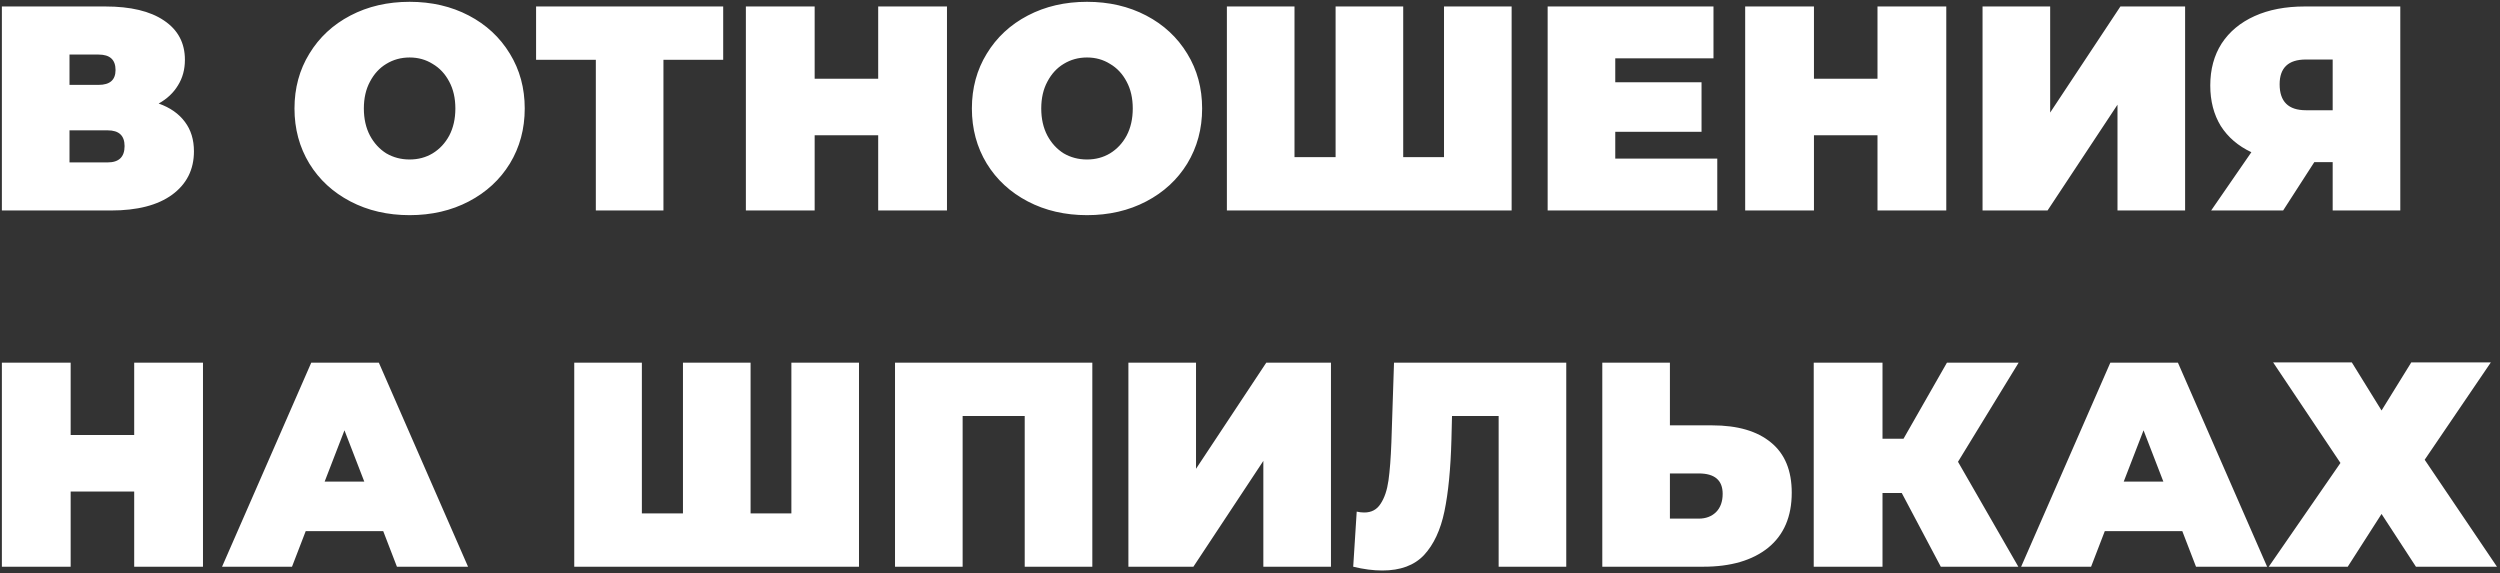
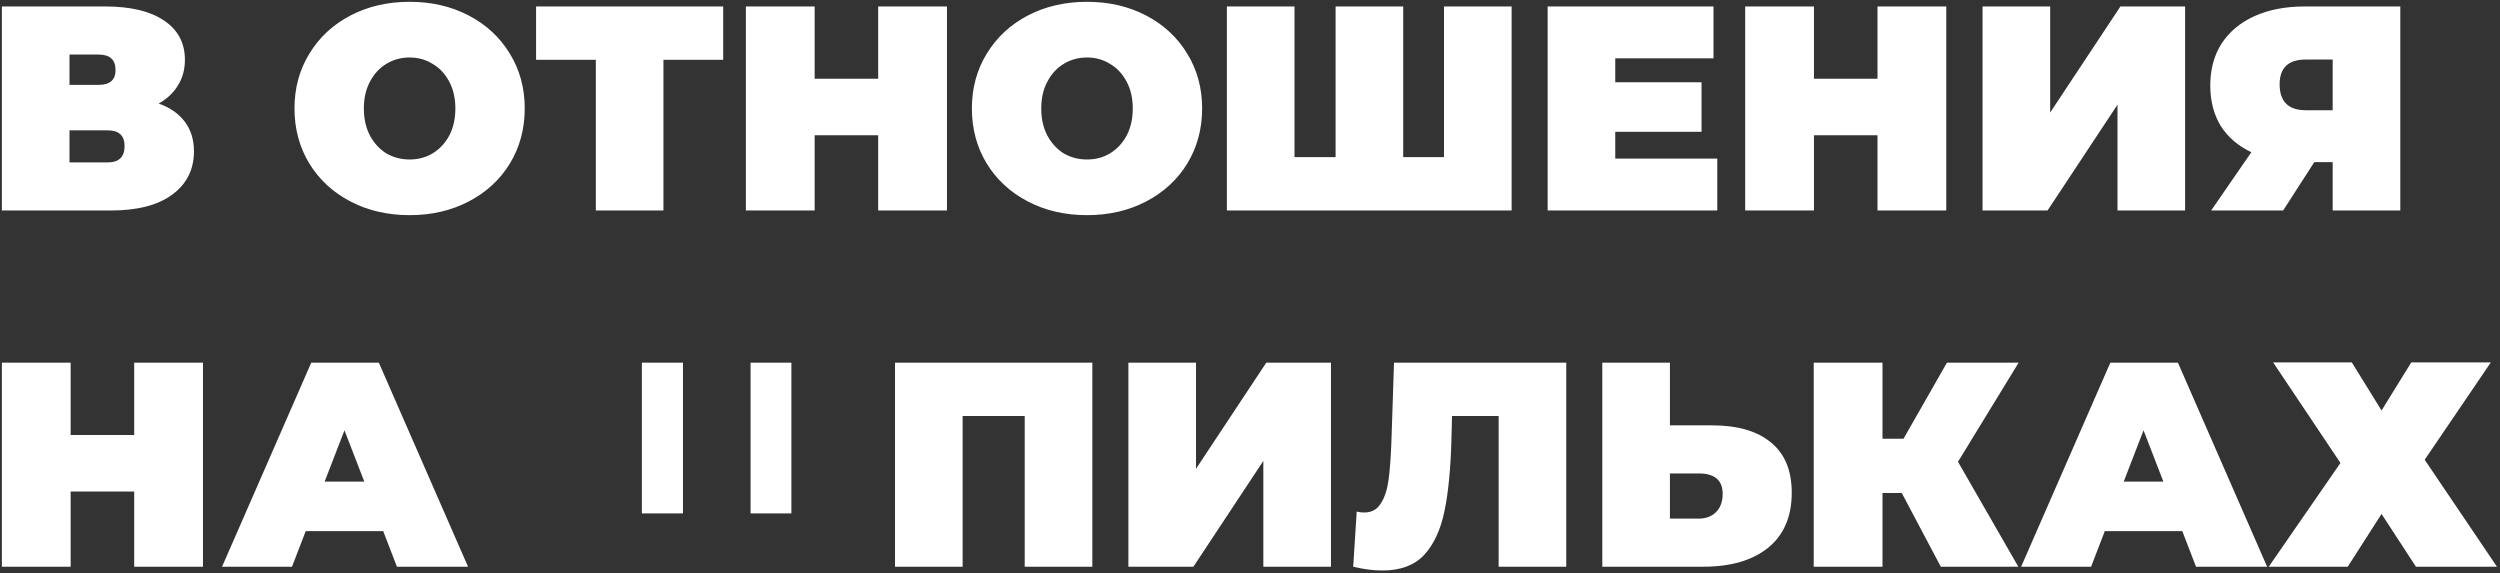
<svg xmlns="http://www.w3.org/2000/svg" width="772" height="177" viewBox="0 0 772 177" fill="none">
  <rect x="0" y="0" width="772" height="177" fill="#333333" stroke="none" />
-   <path d="M49 31.97C52.54 33.23 55.24 35.12 57.1 37.64C58.96 40.1 59.89 43.13 59.89 46.73C59.89 52.37 57.64 56.84 53.14 60.14C48.7 63.38 42.4 65 34.24 65H0.58V2H32.53C40.33 2 46.36 3.44 50.62 6.32C54.94 9.2 57.1 13.25 57.1 18.47C57.1 21.47 56.38 24.11 54.94 26.39C53.56 28.67 51.58 30.53 49 31.97ZM21.46 26.21H30.46C33.94 26.21 35.68 24.68 35.68 21.62C35.68 18.44 33.94 16.85 30.46 16.85H21.46V26.21ZM33.25 50.15C36.73 50.15 38.47 48.47 38.47 45.11C38.47 41.87 36.73 40.25 33.25 40.25H21.46V50.15H33.25ZM126.487 66.44C119.707 66.44 113.617 65.03 108.217 62.21C102.817 59.39 98.587 55.49 95.527 50.51C92.467 45.47 90.937 39.8 90.937 33.5C90.937 27.2 92.467 21.56 95.527 16.58C98.587 11.54 102.817 7.61 108.217 4.79C113.617 1.97 119.707 0.56 126.487 0.56C133.267 0.56 139.357 1.97 144.757 4.79C150.157 7.61 154.387 11.54 157.447 16.58C160.507 21.56 162.037 27.2 162.037 33.5C162.037 39.8 160.507 45.47 157.447 50.51C154.387 55.49 150.157 59.39 144.757 62.21C139.357 65.03 133.267 66.44 126.487 66.44ZM126.487 49.25C129.127 49.25 131.497 48.62 133.597 47.36C135.757 46.04 137.467 44.21 138.727 41.87C139.987 39.47 140.617 36.68 140.617 33.5C140.617 30.32 139.987 27.56 138.727 25.22C137.467 22.82 135.757 20.99 133.597 19.73C131.497 18.41 129.127 17.75 126.487 17.75C123.847 17.75 121.447 18.41 119.287 19.73C117.187 20.99 115.507 22.82 114.247 25.22C112.987 27.56 112.357 30.32 112.357 33.5C112.357 36.68 112.987 39.47 114.247 41.87C115.507 44.21 117.187 46.04 119.287 47.36C121.447 48.62 123.847 49.25 126.487 49.25ZM223.322 18.47H204.872V65H183.992V18.47H165.542V2H223.322V18.47ZM292.426 2V65H271.186V41.78H251.566V65H230.326V2H251.566V24.32H271.186V2H292.426ZM335.667 66.44C328.887 66.44 322.797 65.03 317.397 62.21C311.997 59.39 307.767 55.49 304.707 50.51C301.647 45.47 300.117 39.8 300.117 33.5C300.117 27.2 301.647 21.56 304.707 16.58C307.767 11.54 311.997 7.61 317.397 4.79C322.797 1.97 328.887 0.56 335.667 0.56C342.447 0.56 348.537 1.97 353.937 4.79C359.337 7.61 363.567 11.54 366.627 16.58C369.687 21.56 371.217 27.2 371.217 33.5C371.217 39.8 369.687 45.47 366.627 50.51C363.567 55.49 359.337 59.39 353.937 62.21C348.537 65.03 342.447 66.44 335.667 66.44ZM335.667 49.25C338.307 49.25 340.677 48.62 342.777 47.36C344.937 46.04 346.647 44.21 347.907 41.87C349.167 39.47 349.797 36.68 349.797 33.5C349.797 30.32 349.167 27.56 347.907 25.22C346.647 22.82 344.937 20.99 342.777 19.73C340.677 18.41 338.307 17.75 335.667 17.75C333.027 17.75 330.627 18.41 328.467 19.73C326.367 20.99 324.687 22.82 323.427 25.22C322.167 27.56 321.537 30.32 321.537 33.5C321.537 36.68 322.167 39.47 323.427 41.87C324.687 44.21 326.367 46.04 328.467 47.36C330.627 48.62 333.027 49.25 335.667 49.25ZM466.791 2V65H378.861V2H399.741V48.53H412.431V2H433.311V48.53H445.911V2H466.791ZM530.294 48.98V65H477.914V2H529.124V18.02H498.794V25.4H525.434V40.7H498.794V48.98H530.294ZM601.01 2V65H579.77V41.78H560.15V65H538.91V2H560.15V24.32H579.77V2H601.01ZM612.211 2H633.091V34.76L654.781 2H674.761V65H653.881V32.33L632.281 65H612.211V2ZM741.211 2V65H720.331V50.06H714.661L705.031 65H682.801L695.221 47C691.141 45.08 687.991 42.38 685.771 38.9C683.611 35.36 682.531 31.19 682.531 26.39C682.531 21.41 683.701 17.09 686.041 13.43C688.441 9.77 691.831 6.95 696.211 4.97C700.591 2.99 705.751 2 711.691 2H741.211ZM712.051 18.38C706.651 18.38 703.951 20.93 703.951 26.03C703.951 31.37 706.651 34.04 712.051 34.04H720.331V18.38H712.051ZM62.68 112V175H41.44V151.78H21.82V175H0.58V112H21.82V134.32H41.44V112H62.68ZM118.341 164.02H94.401L90.171 175H68.571L96.111 112H116.991L144.531 175H122.571L118.341 164.02ZM112.491 148.72L106.371 132.88L100.251 148.72H112.491ZM265.258 112V175H177.328V112H198.208V158.53H210.898V112H231.778V158.53H244.378V112H265.258ZM337.311 112V175H316.431V128.47H297.261V175H276.381V112H337.311ZM348.451 112H369.331V144.76L391.021 112H411.001V175H390.121V142.33L368.521 175H348.451V112ZM483.661 112V175H462.781V128.47H448.381L448.201 135.76C447.961 144.76 447.241 152.14 446.041 157.9C444.841 163.66 442.741 168.16 439.741 171.4C436.741 174.58 432.451 176.17 426.871 176.17C424.051 176.17 421.051 175.78 417.871 175L418.951 157.99C419.731 158.17 420.511 158.26 421.291 158.26C423.511 158.26 425.191 157.36 426.331 155.56C427.531 153.76 428.341 151.36 428.761 148.36C429.181 145.36 429.481 141.43 429.661 136.57L430.471 112H483.661ZM528.719 131.35C536.579 131.35 542.639 133.12 546.899 136.66C551.159 140.14 553.289 145.3 553.289 152.14C553.289 159.52 550.859 165.19 545.999 169.15C541.139 173.05 534.479 175 526.019 175H494.789V112H515.669V131.35H528.719ZM524.579 160.15C526.739 160.15 528.509 159.49 529.889 158.17C531.269 156.79 531.959 154.9 531.959 152.5C531.959 148.3 529.499 146.2 524.579 146.2H515.669V160.15H524.579ZM604.629 142.6L623.259 175H599.319L587.259 152.23H581.319V175H560.079V112H581.319V135.49H587.799L601.209 112H623.349L604.629 142.6ZM673.897 164.02H649.957L645.727 175H624.127L651.667 112H672.547L700.087 175H678.127L673.897 164.02ZM668.047 148.72L661.927 132.88L655.807 148.72H668.047ZM726.242 111.91L735.422 126.76L744.602 111.91H769.172L748.742 141.97L771.062 175H746.042L735.422 158.71L724.982 175H700.592L722.732 142.96L701.942 111.91H726.242Z" fill="url(#paint0_linear)" />
+   <path d="M49 31.97C52.54 33.23 55.24 35.12 57.1 37.64C58.96 40.1 59.89 43.13 59.89 46.73C59.89 52.37 57.64 56.84 53.14 60.14C48.7 63.38 42.4 65 34.24 65H0.58V2H32.53C40.33 2 46.36 3.44 50.62 6.32C54.94 9.2 57.1 13.25 57.1 18.47C57.1 21.47 56.38 24.11 54.94 26.39C53.56 28.67 51.58 30.53 49 31.97ZM21.46 26.21H30.46C33.94 26.21 35.68 24.68 35.68 21.62C35.68 18.44 33.94 16.85 30.46 16.85H21.46V26.21ZM33.25 50.15C36.73 50.15 38.47 48.47 38.47 45.11C38.47 41.87 36.73 40.25 33.25 40.25H21.46V50.15H33.25ZM126.487 66.44C119.707 66.44 113.617 65.03 108.217 62.21C102.817 59.39 98.587 55.49 95.527 50.51C92.467 45.47 90.937 39.8 90.937 33.5C90.937 27.2 92.467 21.56 95.527 16.58C98.587 11.54 102.817 7.61 108.217 4.79C113.617 1.97 119.707 0.56 126.487 0.56C133.267 0.56 139.357 1.97 144.757 4.79C150.157 7.61 154.387 11.54 157.447 16.58C160.507 21.56 162.037 27.2 162.037 33.5C162.037 39.8 160.507 45.47 157.447 50.51C154.387 55.49 150.157 59.39 144.757 62.21C139.357 65.03 133.267 66.44 126.487 66.44ZM126.487 49.25C129.127 49.25 131.497 48.62 133.597 47.36C135.757 46.04 137.467 44.21 138.727 41.87C139.987 39.47 140.617 36.68 140.617 33.5C140.617 30.32 139.987 27.56 138.727 25.22C137.467 22.82 135.757 20.99 133.597 19.73C131.497 18.41 129.127 17.75 126.487 17.75C123.847 17.75 121.447 18.41 119.287 19.73C117.187 20.99 115.507 22.82 114.247 25.22C112.987 27.56 112.357 30.32 112.357 33.5C112.357 36.68 112.987 39.47 114.247 41.87C115.507 44.21 117.187 46.04 119.287 47.36C121.447 48.62 123.847 49.25 126.487 49.25ZM223.322 18.47H204.872V65H183.992V18.47H165.542V2H223.322V18.47ZM292.426 2V65H271.186V41.78H251.566V65H230.326V2H251.566V24.32H271.186V2H292.426ZM335.667 66.44C328.887 66.44 322.797 65.03 317.397 62.21C311.997 59.39 307.767 55.49 304.707 50.51C301.647 45.47 300.117 39.8 300.117 33.5C300.117 27.2 301.647 21.56 304.707 16.58C307.767 11.54 311.997 7.61 317.397 4.79C322.797 1.97 328.887 0.56 335.667 0.56C342.447 0.56 348.537 1.97 353.937 4.79C359.337 7.61 363.567 11.54 366.627 16.58C369.687 21.56 371.217 27.2 371.217 33.5C371.217 39.8 369.687 45.47 366.627 50.51C363.567 55.49 359.337 59.39 353.937 62.21C348.537 65.03 342.447 66.44 335.667 66.44ZM335.667 49.25C338.307 49.25 340.677 48.62 342.777 47.36C344.937 46.04 346.647 44.21 347.907 41.87C349.167 39.47 349.797 36.68 349.797 33.5C349.797 30.32 349.167 27.56 347.907 25.22C346.647 22.82 344.937 20.99 342.777 19.73C340.677 18.41 338.307 17.75 335.667 17.75C333.027 17.75 330.627 18.41 328.467 19.73C326.367 20.99 324.687 22.82 323.427 25.22C322.167 27.56 321.537 30.32 321.537 33.5C321.537 36.68 322.167 39.47 323.427 41.87C324.687 44.21 326.367 46.04 328.467 47.36C330.627 48.62 333.027 49.25 335.667 49.25ZM466.791 2V65H378.861V2H399.741V48.53H412.431V2H433.311V48.53H445.911V2H466.791ZM530.294 48.98V65H477.914V2H529.124V18.02H498.794V25.4H525.434V40.7H498.794V48.98H530.294ZM601.01 2V65H579.77V41.78H560.15V65H538.91V2H560.15V24.32H579.77V2H601.01ZM612.211 2H633.091V34.76L654.781 2H674.761V65H653.881V32.33L632.281 65H612.211V2ZM741.211 2V65H720.331V50.06H714.661L705.031 65H682.801L695.221 47C691.141 45.08 687.991 42.38 685.771 38.9C683.611 35.36 682.531 31.19 682.531 26.39C682.531 21.41 683.701 17.09 686.041 13.43C688.441 9.77 691.831 6.95 696.211 4.97C700.591 2.99 705.751 2 711.691 2H741.211ZM712.051 18.38C706.651 18.38 703.951 20.93 703.951 26.03C703.951 31.37 706.651 34.04 712.051 34.04H720.331V18.38H712.051ZM62.68 112V175H41.44V151.78H21.82V175H0.58V112H21.82V134.32H41.44V112H62.68ZM118.341 164.02H94.401L90.171 175H68.571L96.111 112H116.991L144.531 175H122.571L118.341 164.02ZM112.491 148.72L106.371 132.88L100.251 148.72H112.491ZM265.258 112V175V112H198.208V158.53H210.898V112H231.778V158.53H244.378V112H265.258ZM337.311 112V175H316.431V128.47H297.261V175H276.381V112H337.311ZM348.451 112H369.331V144.76L391.021 112H411.001V175H390.121V142.33L368.521 175H348.451V112ZM483.661 112V175H462.781V128.47H448.381L448.201 135.76C447.961 144.76 447.241 152.14 446.041 157.9C444.841 163.66 442.741 168.16 439.741 171.4C436.741 174.58 432.451 176.17 426.871 176.17C424.051 176.17 421.051 175.78 417.871 175L418.951 157.99C419.731 158.17 420.511 158.26 421.291 158.26C423.511 158.26 425.191 157.36 426.331 155.56C427.531 153.76 428.341 151.36 428.761 148.36C429.181 145.36 429.481 141.43 429.661 136.57L430.471 112H483.661ZM528.719 131.35C536.579 131.35 542.639 133.12 546.899 136.66C551.159 140.14 553.289 145.3 553.289 152.14C553.289 159.52 550.859 165.19 545.999 169.15C541.139 173.05 534.479 175 526.019 175H494.789V112H515.669V131.35H528.719ZM524.579 160.15C526.739 160.15 528.509 159.49 529.889 158.17C531.269 156.79 531.959 154.9 531.959 152.5C531.959 148.3 529.499 146.2 524.579 146.2H515.669V160.15H524.579ZM604.629 142.6L623.259 175H599.319L587.259 152.23H581.319V175H560.079V112H581.319V135.49H587.799L601.209 112H623.349L604.629 142.6ZM673.897 164.02H649.957L645.727 175H624.127L651.667 112H672.547L700.087 175H678.127L673.897 164.02ZM668.047 148.72L661.927 132.88L655.807 148.72H668.047ZM726.242 111.91L735.422 126.76L744.602 111.91H769.172L748.742 141.97L771.062 175H746.042L735.422 158.71L724.982 175H700.592L722.732 142.96L701.942 111.91H726.242Z" fill="url(#paint0_linear)" />
  <defs>
    <linearGradient id="paint0_linear" x1="-438.243" y1="127.5" x2="961.159" y2="99.346" gradientUnits="userSpaceOnUse">
      <stop stop-color="white" />
      <stop offset="1" stop-color="white" />
    </linearGradient>
  </defs>
</svg>